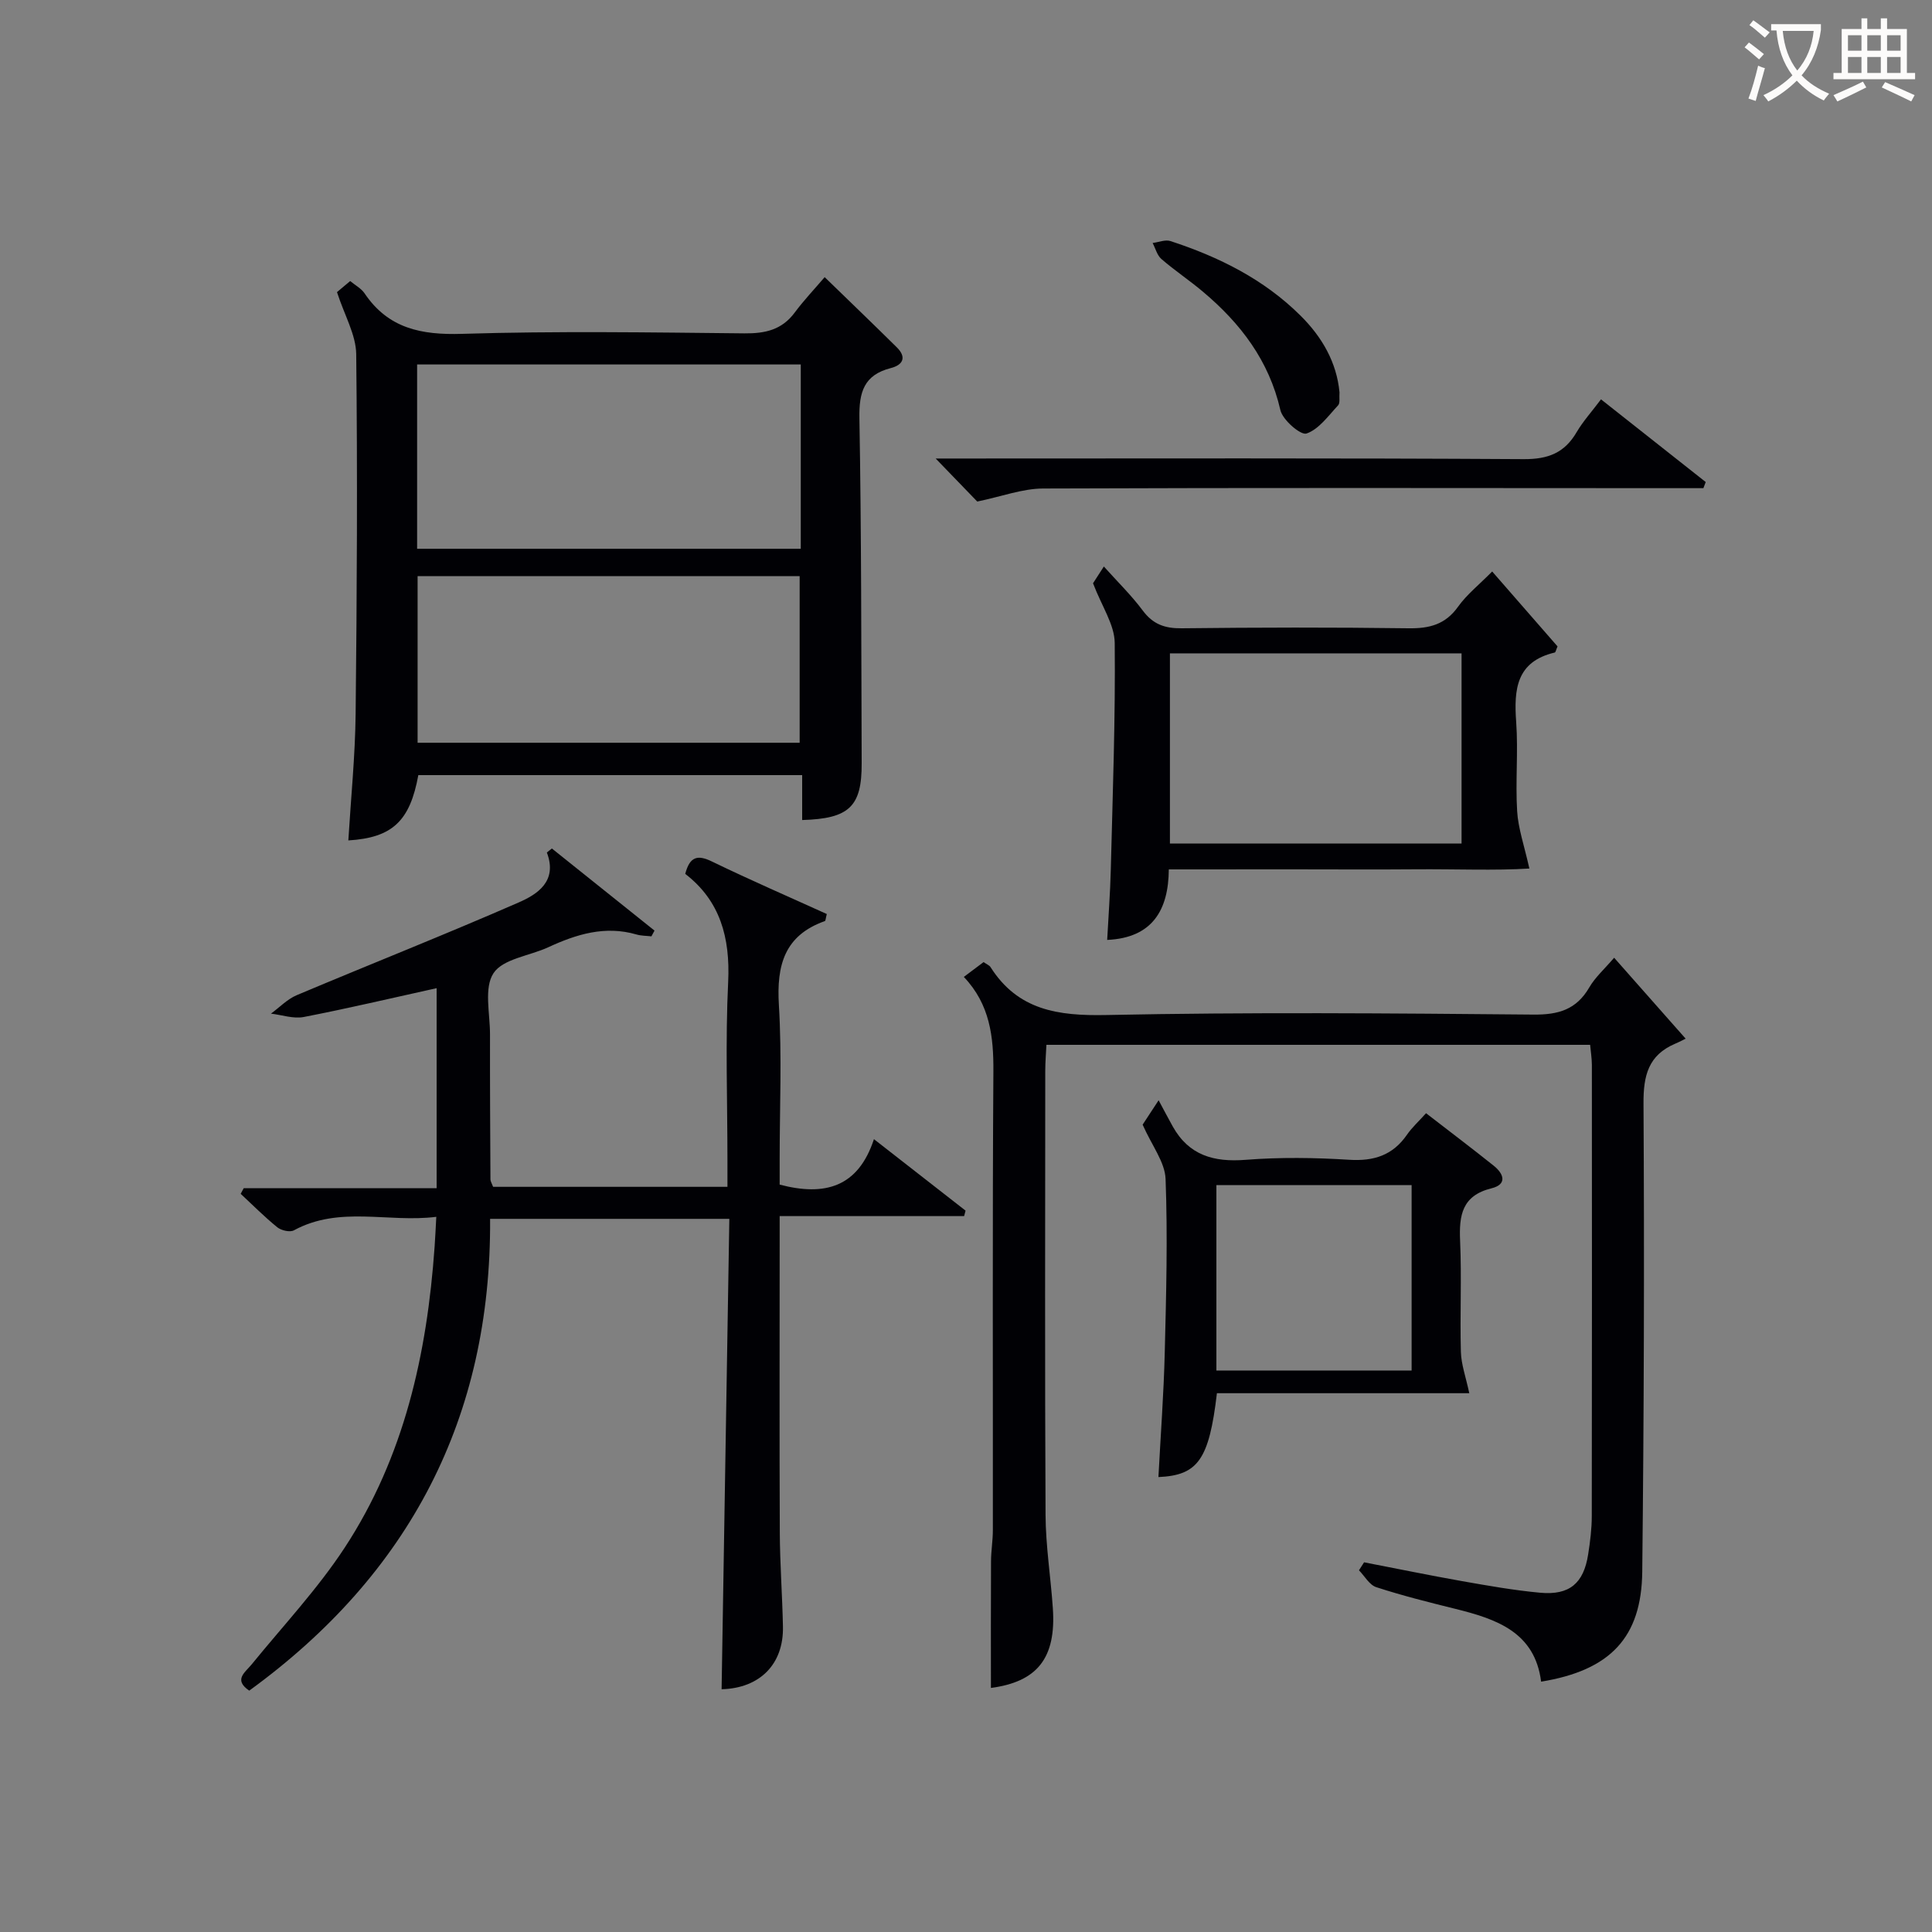
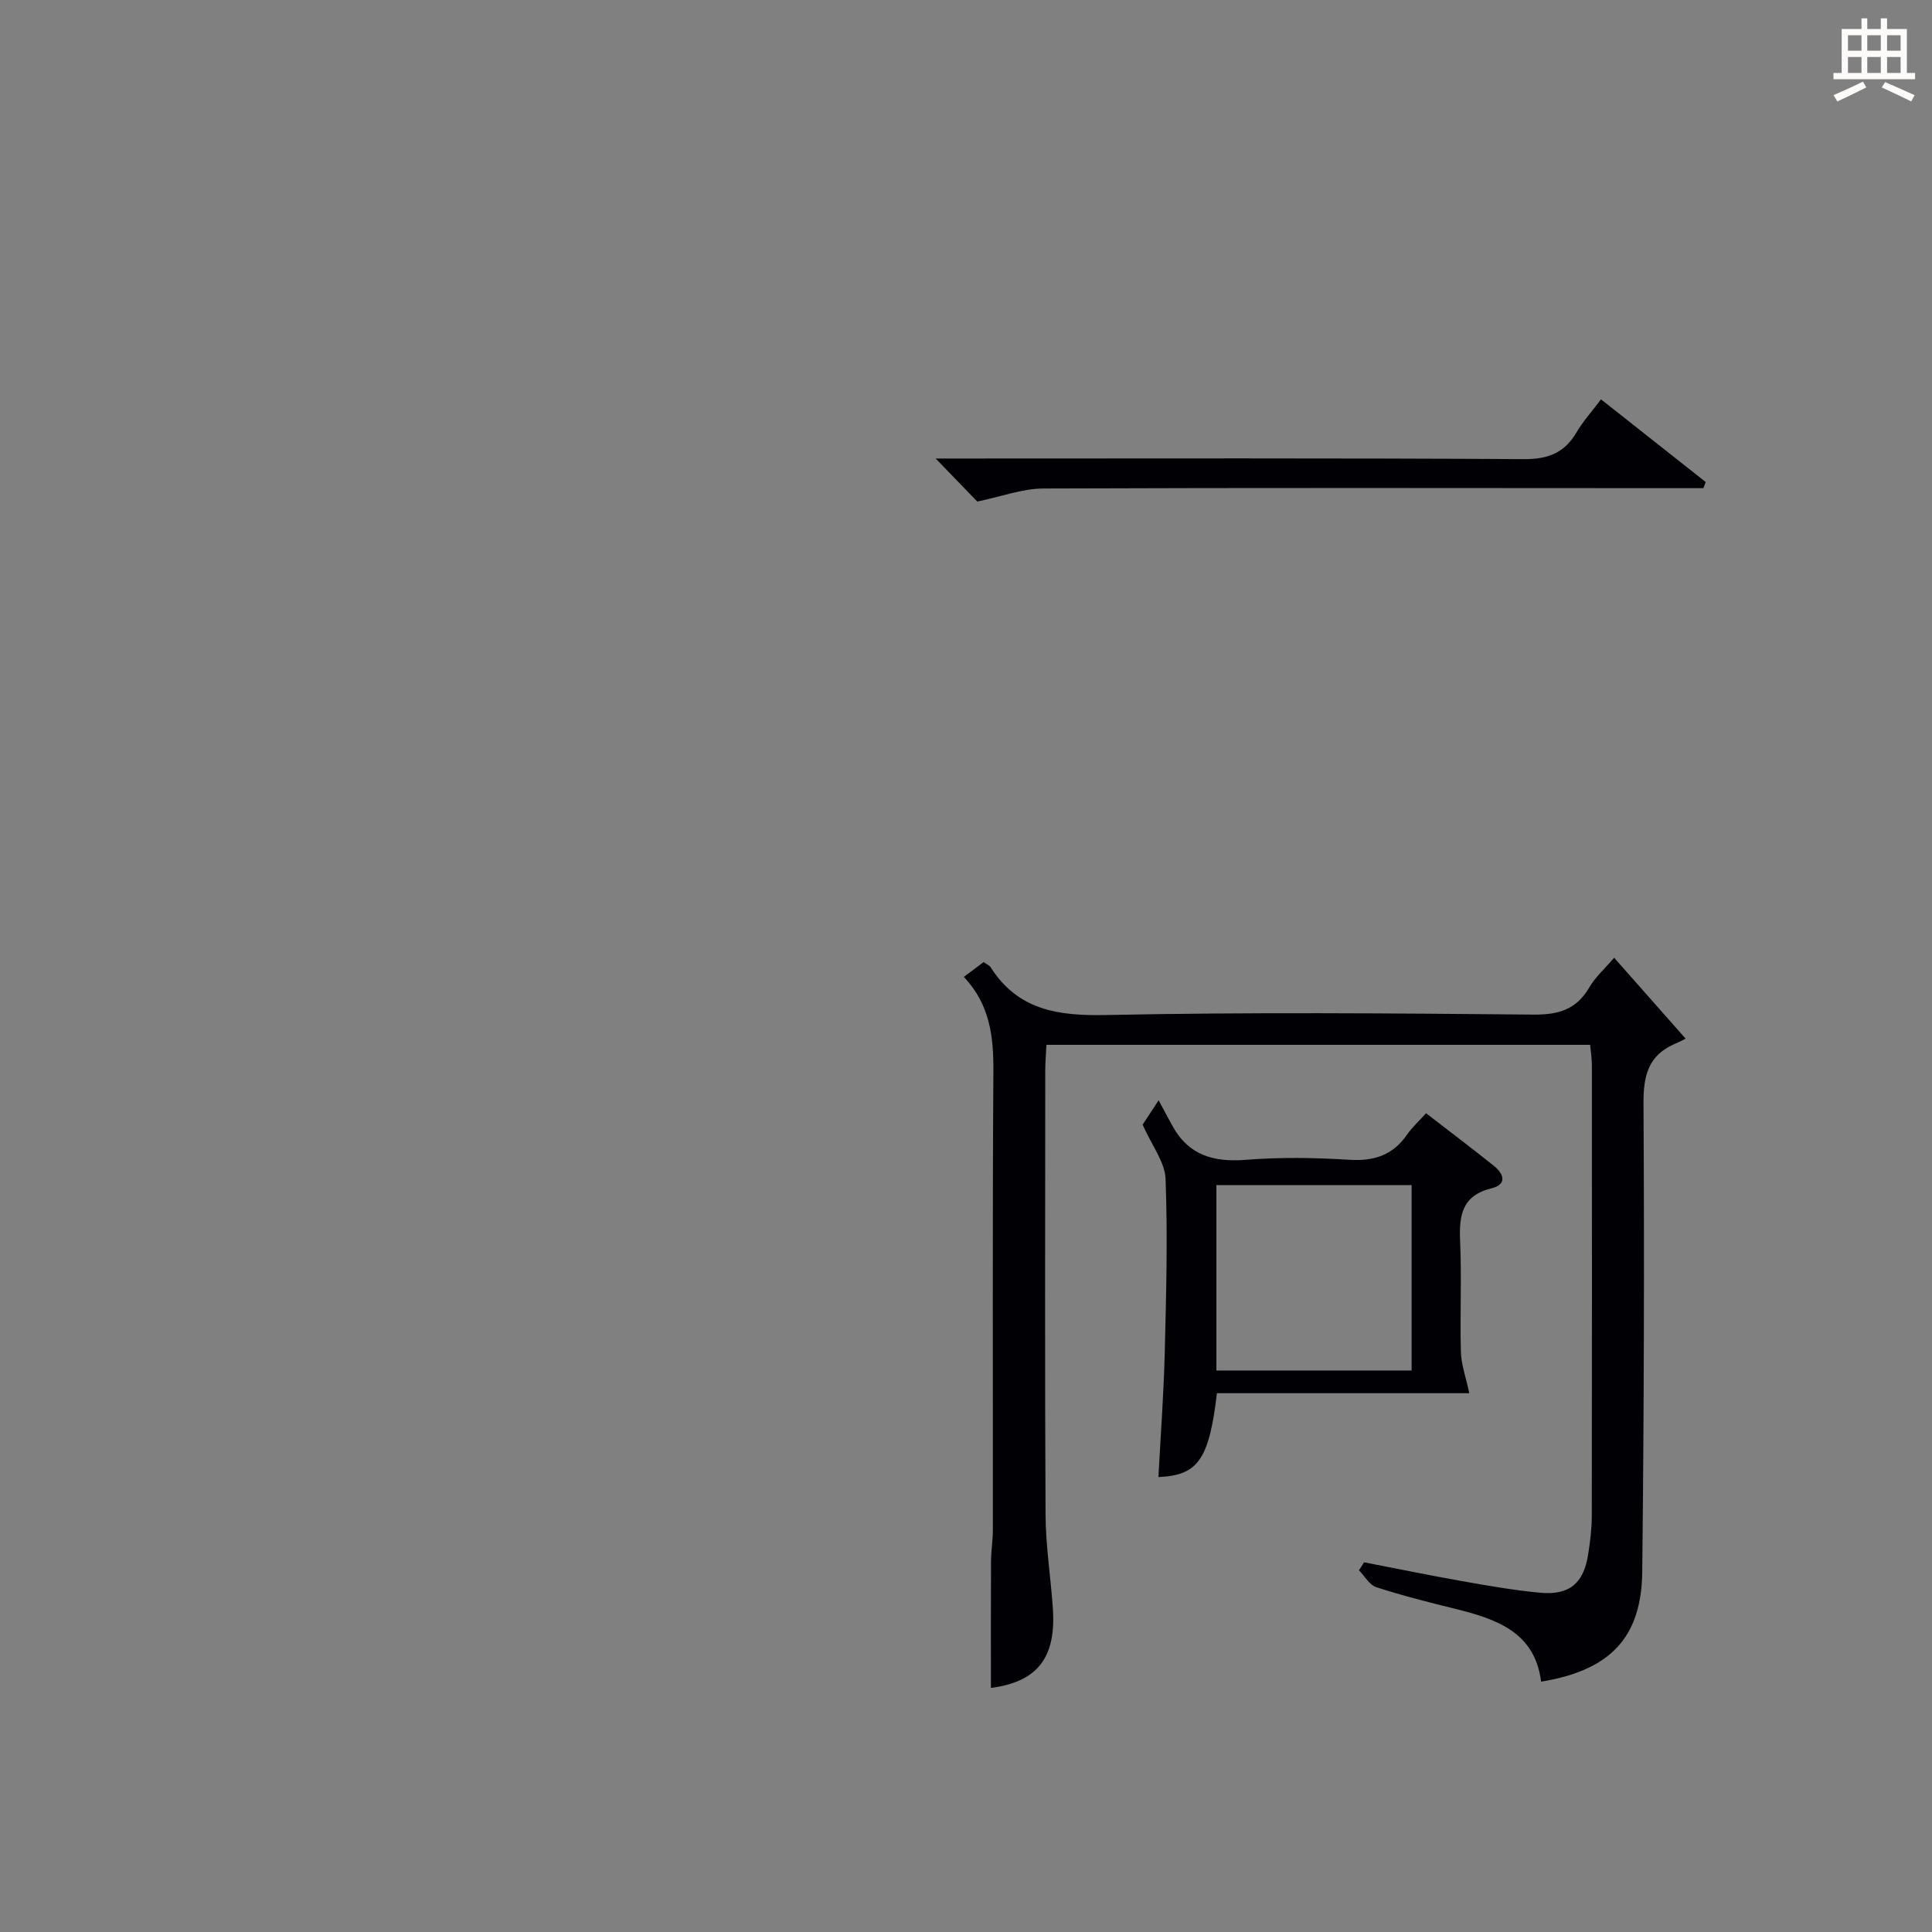
<svg xmlns="http://www.w3.org/2000/svg" enable-background="new 0 0 400 400" viewBox="0 0 400 400">
  <rect x="0" y="0" width="400" height="400" fill="#808080" stroke="none" />
  <g fill="#010105">
-     <path d="m141.87 180.93c.95-3.62 2.56-4.01 5.54-2.56 7.86 3.81 15.89 7.29 23.77 10.87-.23.87-.24 1.4-.4 1.46-8.37 2.96-10.02 9.15-9.52 17.36.64 10.63.16 21.32.16 31.98v5.22c9.38 2.47 16.26.52 19.52-9.41 6.82 5.32 12.89 10.06 18.97 14.8-.1.38-.2.75-.3 1.13-12.51 0-25.02 0-38.19 0v6.05c0 19.83-.06 39.66.03 59.49.03 6.48.52 12.96.65 19.44.17 7.82-4.82 12.78-12.7 12.98.53-32.36 1.06-64.73 1.6-97.39-16.9 0-32.81 0-49.53 0 .26 41.11-16.66 73.54-49.87 97.68-3.29-2.26-.9-3.72.5-5.43 6.5-7.99 13.63-15.58 19.25-24.15 12.34-18.81 17.07-40.16 18.63-62.33.13-1.8.21-3.6.35-6.19-9.97 1.26-20-2.35-29.49 2.8-.81.44-2.59.03-3.41-.62-2.66-2.15-5.08-4.6-7.6-6.94.21-.39.42-.78.63-1.17h39.94c0-14.09 0-27.63 0-41.41-9.48 2.09-18.47 4.22-27.52 5.97-2.13.41-4.51-.43-6.78-.7 1.78-1.3 3.38-3 5.36-3.83 15.28-6.44 30.7-12.53 45.89-19.17 3.9-1.7 8.14-4.39 5.87-10.36.35-.28.69-.55 1.04-.83 7.08 5.67 14.17 11.34 21.25 17-.21.4-.43.79-.64 1.19-1.04-.12-2.12-.1-3.11-.39-6.5-1.88-12.41-.05-18.25 2.65-3.87 1.79-9.36 2.38-11.33 5.36-2.02 3.05-.72 8.35-.73 12.67-.02 10 .04 19.99.09 29.99 0 .46.31.92.55 1.58h48.52c0-1.9 0-3.68 0-5.46 0-12.33-.45-24.68.15-36.99.43-9.17-1.67-16.79-8.89-22.34z" />
    <path d="m329.22 216.32c-37.51 0-74.76 0-112.57 0-.08 1.79-.24 3.56-.24 5.33-.01 30.65-.1 61.3.06 91.95.03 6.46 1.07 12.91 1.51 19.37.72 10.41-3.32 15.24-12.82 16.5 0-8.67-.03-17.44.02-26.22.01-2.15.38-4.3.38-6.45.03-31.65-.1-63.3.11-94.95.05-7.22-.71-13.9-6.12-19.59 1.56-1.17 2.83-2.13 4.09-3.07.65.46 1.19.66 1.43 1.03 5.68 8.95 13.99 10.13 23.95 9.93 29.47-.61 58.97-.36 88.45-.09 5.19.05 8.9-1.03 11.57-5.62 1.21-2.09 3.11-3.77 5.15-6.15 4.83 5.47 9.42 10.67 14.8 16.75-.08.04-1.11.6-2.17 1.05-5.55 2.37-6.59 6.6-6.55 12.38.19 32.31.09 64.63-.26 96.94-.15 13.64-6.64 20.42-20.94 22.76-1.29-10.29-9.29-12.98-17.82-15.09-5.47-1.35-10.95-2.73-16.3-4.47-1.43-.46-2.41-2.29-3.59-3.5.35-.55.71-1.1 1.06-1.65 6.75 1.3 13.48 2.69 20.25 3.89 5.39.95 10.79 1.91 16.23 2.41 6.05.55 8.98-1.96 9.91-7.94.41-2.62.75-5.29.75-7.93.05-31.15.04-62.3.02-93.45-.01-1.31-.22-2.6-.36-4.12z" />
-     <path d="m69.77 60.48c.48-.41 1.49-1.25 2.73-2.29 1.05.87 2.28 1.52 2.97 2.53 4.91 7.29 11.74 8.66 20.18 8.4 19.48-.6 38.99-.3 58.48-.1 4.29.04 7.74-.72 10.4-4.3 1.89-2.54 4.08-4.85 6.21-7.34 5.48 5.32 10.24 9.89 14.93 14.53 2.11 2.08 1.26 3.66-1.25 4.3-5.54 1.42-6.58 4.96-6.49 10.34.42 23.82.38 47.65.47 71.47.04 8.97-2.56 11.48-12.32 11.76 0-2.96 0-5.92 0-9.3-26.74 0-53.11 0-79.47 0-1.73 9.49-5.34 12.96-14.49 13.52.53-8.76 1.41-17.47 1.51-26.19.27-24.82.4-49.65.12-74.48-.05-4.03-2.43-8.05-3.98-12.85zm96.02 14.98c-26.79 0-53.12 0-79.43 0v38.16h79.43c0-12.83 0-25.28 0-38.16zm-.23 78.32c0-11.81 0-23.17 0-34.5-26.6 0-52.81 0-79.1 0v34.5z" />
-     <path d="m241.99 180c-.06 8.42-3.41 14.18-12.76 14.6.25-4.79.63-9.7.75-14.61.39-15.63.97-31.27.81-46.89-.04-3.78-2.66-7.53-4.49-12.34.13-.21 1-1.55 2.24-3.47 2.89 3.22 5.72 5.98 8.05 9.11 2.12 2.85 4.56 3.72 8.05 3.68 15.65-.18 31.31-.21 46.97 0 4.31.06 7.62-.76 10.26-4.46 1.81-2.54 4.36-4.55 7.07-7.3 4.63 5.31 9.14 10.48 13.53 15.51-.31.72-.39 1.22-.58 1.27-7.97 1.88-8.47 7.64-7.98 14.39.44 6.13-.18 12.34.2 18.48.22 3.58 1.47 7.09 2.53 11.85-7.06.45-15.33.09-23.58.16-8.33.07-16.66.01-24.98.01-8.49.01-16.97.01-26.09.01zm.23-5.35h60.38c0-13.4 0-26.44 0-39.38-20.32 0-40.24 0-60.38 0z" />
    <path d="m251.95 288.45c-1.62 13.8-3.95 17-12.11 17.36.45-8.62 1.1-17.2 1.31-25.8.3-11.97.62-23.96.17-35.92-.13-3.49-2.83-6.89-4.75-11.24.24-.37 1.1-1.68 3.31-5.05 1.2 2.22 2.04 3.84 2.93 5.43 3.34 5.97 8.49 7.42 15.07 6.9 7.12-.56 14.33-.46 21.46-.01 5.12.32 9.02-.93 11.96-5.19 1.03-1.49 2.41-2.74 3.95-4.45 4.92 3.8 9.51 7.27 14.01 10.87 2.09 1.67 2.85 3.86-.47 4.68-6.09 1.5-6.73 5.58-6.49 10.88.34 7.64-.05 15.32.16 22.97.07 2.61 1.02 5.19 1.74 8.57-16.96 0-34.55 0-52.25 0zm40.31-4.7c0-12.97 0-25.69 0-38.39-13.7 0-27.07 0-40.42 0v38.39z" />
    <path d="m331.47 82.68c7.53 5.95 14.61 11.53 21.68 17.12-.16.42-.32.84-.48 1.27-2.25 0-4.51 0-6.76 0-43.32-.02-86.63-.1-129.95.07-4.28.02-8.55 1.65-13.63 2.7-2.12-2.2-4.99-5.16-8.61-8.91h5.81c38.65 0 77.3-.11 115.95.13 5.07.03 8.46-1.31 10.96-5.61 1.34-2.27 3.15-4.26 5.03-6.77z" />
-     <path d="m277.33 81.23c-.09 1.08.16 2.21-.29 2.69-2.03 2.17-3.99 4.97-6.55 5.84-1.19.4-4.93-2.8-5.4-4.85-2.35-10.26-8.25-17.97-16.04-24.52-2.79-2.35-5.85-4.39-8.6-6.77-.89-.77-1.22-2.19-1.81-3.31 1.24-.16 2.62-.75 3.69-.4 10.04 3.28 19.36 7.91 26.94 15.45 4.46 4.42 7.48 9.68 8.06 15.87z" />
  </g>
-   <path d="m362.1 8.8c1.1.8 2.1 1.6 3.1 2.4l-1 1.1c-1.3-1.1-2.3-2-3-2.5zm1.9 4.8c.5.2.9.4 1.4.5-.6 2.3-1.3 4.5-1.9 6.8l-1.5-.5c.8-2.1 1.4-4.3 2-6.8zm-1-9.4c1.3.9 2.4 1.8 3.4 2.5l-1 1.1c-1.4-1.2-2.4-2.1-3.2-2.6zm3.7 2.2v-1.4h10.3v1.2c-.5 3.6-1.8 6.8-4 9.4 1.5 1.6 3.4 2.8 5.7 3.8-.3.4-.7.8-1.1 1.4-2.3-1.1-4.1-2.5-5.6-4.1-1.6 1.6-3.6 3.1-5.9 4.3-.3-.5-.7-.9-1-1.3 2.4-1.1 4.4-2.5 6-4.1-1.9-2.5-3-5.6-3.3-9.3h-1.1zm8.8 0h-6.4c.3 3.3 1.3 6 3 8.2 2-2.3 3.1-5.1 3.4-8.2z" fill="#fcfbfa" />
  <path d="m385.3 3.8h1.3v2.2h2.8v-2.2h1.3v2.2h4.1v9.1h1.7v1.3h-16.9v-1.3h1.7v-9.1h4.1v-2.2zm.4 13.1.7 1.2c-1.8.9-3.8 1.9-6 2.9-.2-.4-.5-.8-.8-1.3 2.3-1 4.3-1.9 6.1-2.8zm-3.1-6.4h2.8v-3.2h-2.8zm0 4.6h2.8v-3.3h-2.8zm4-4.6h2.8v-3.2h-2.8zm0 4.6h2.8v-3.3h-2.8zm3.7 1.9c2.1.9 4.1 1.8 6.1 2.7l-.7 1.3c-2.2-1.1-4.2-2-6.1-2.9zm3.2-9.7h-2.8v3.2h2.8zm-2.8 7.8h2.8v-3.3h-2.8z" fill="#fcfbfa" />
</svg>